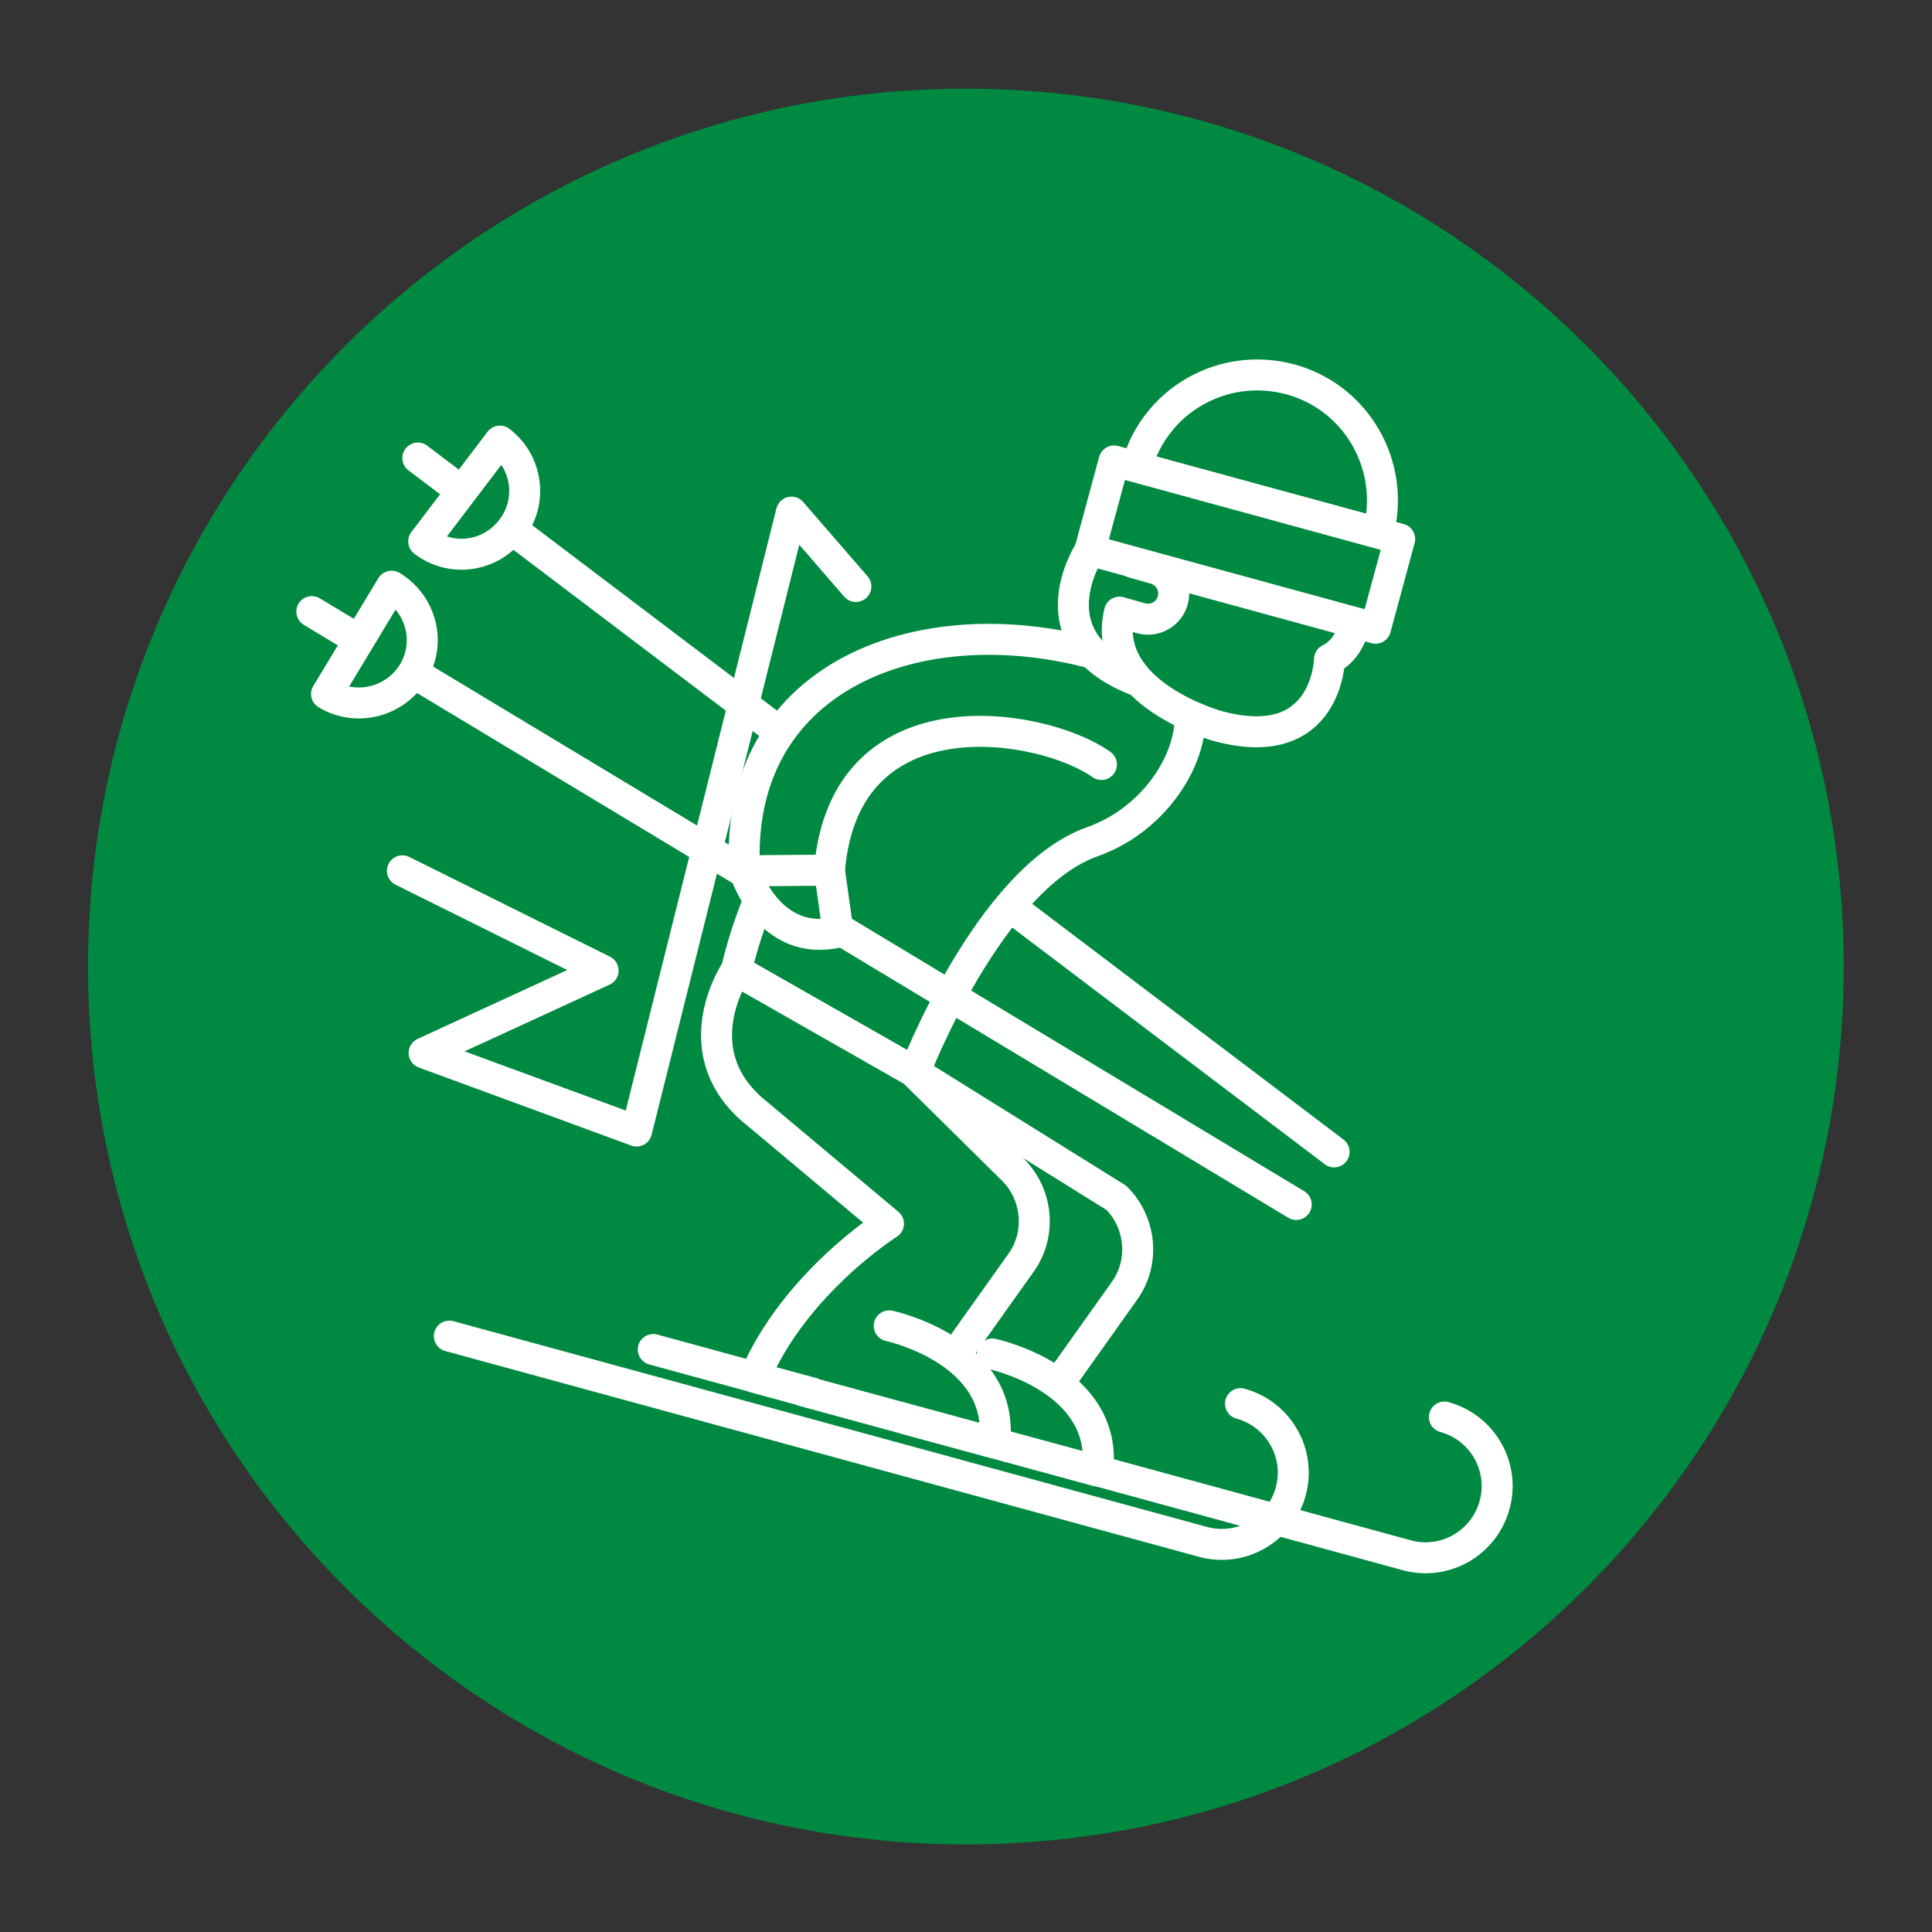
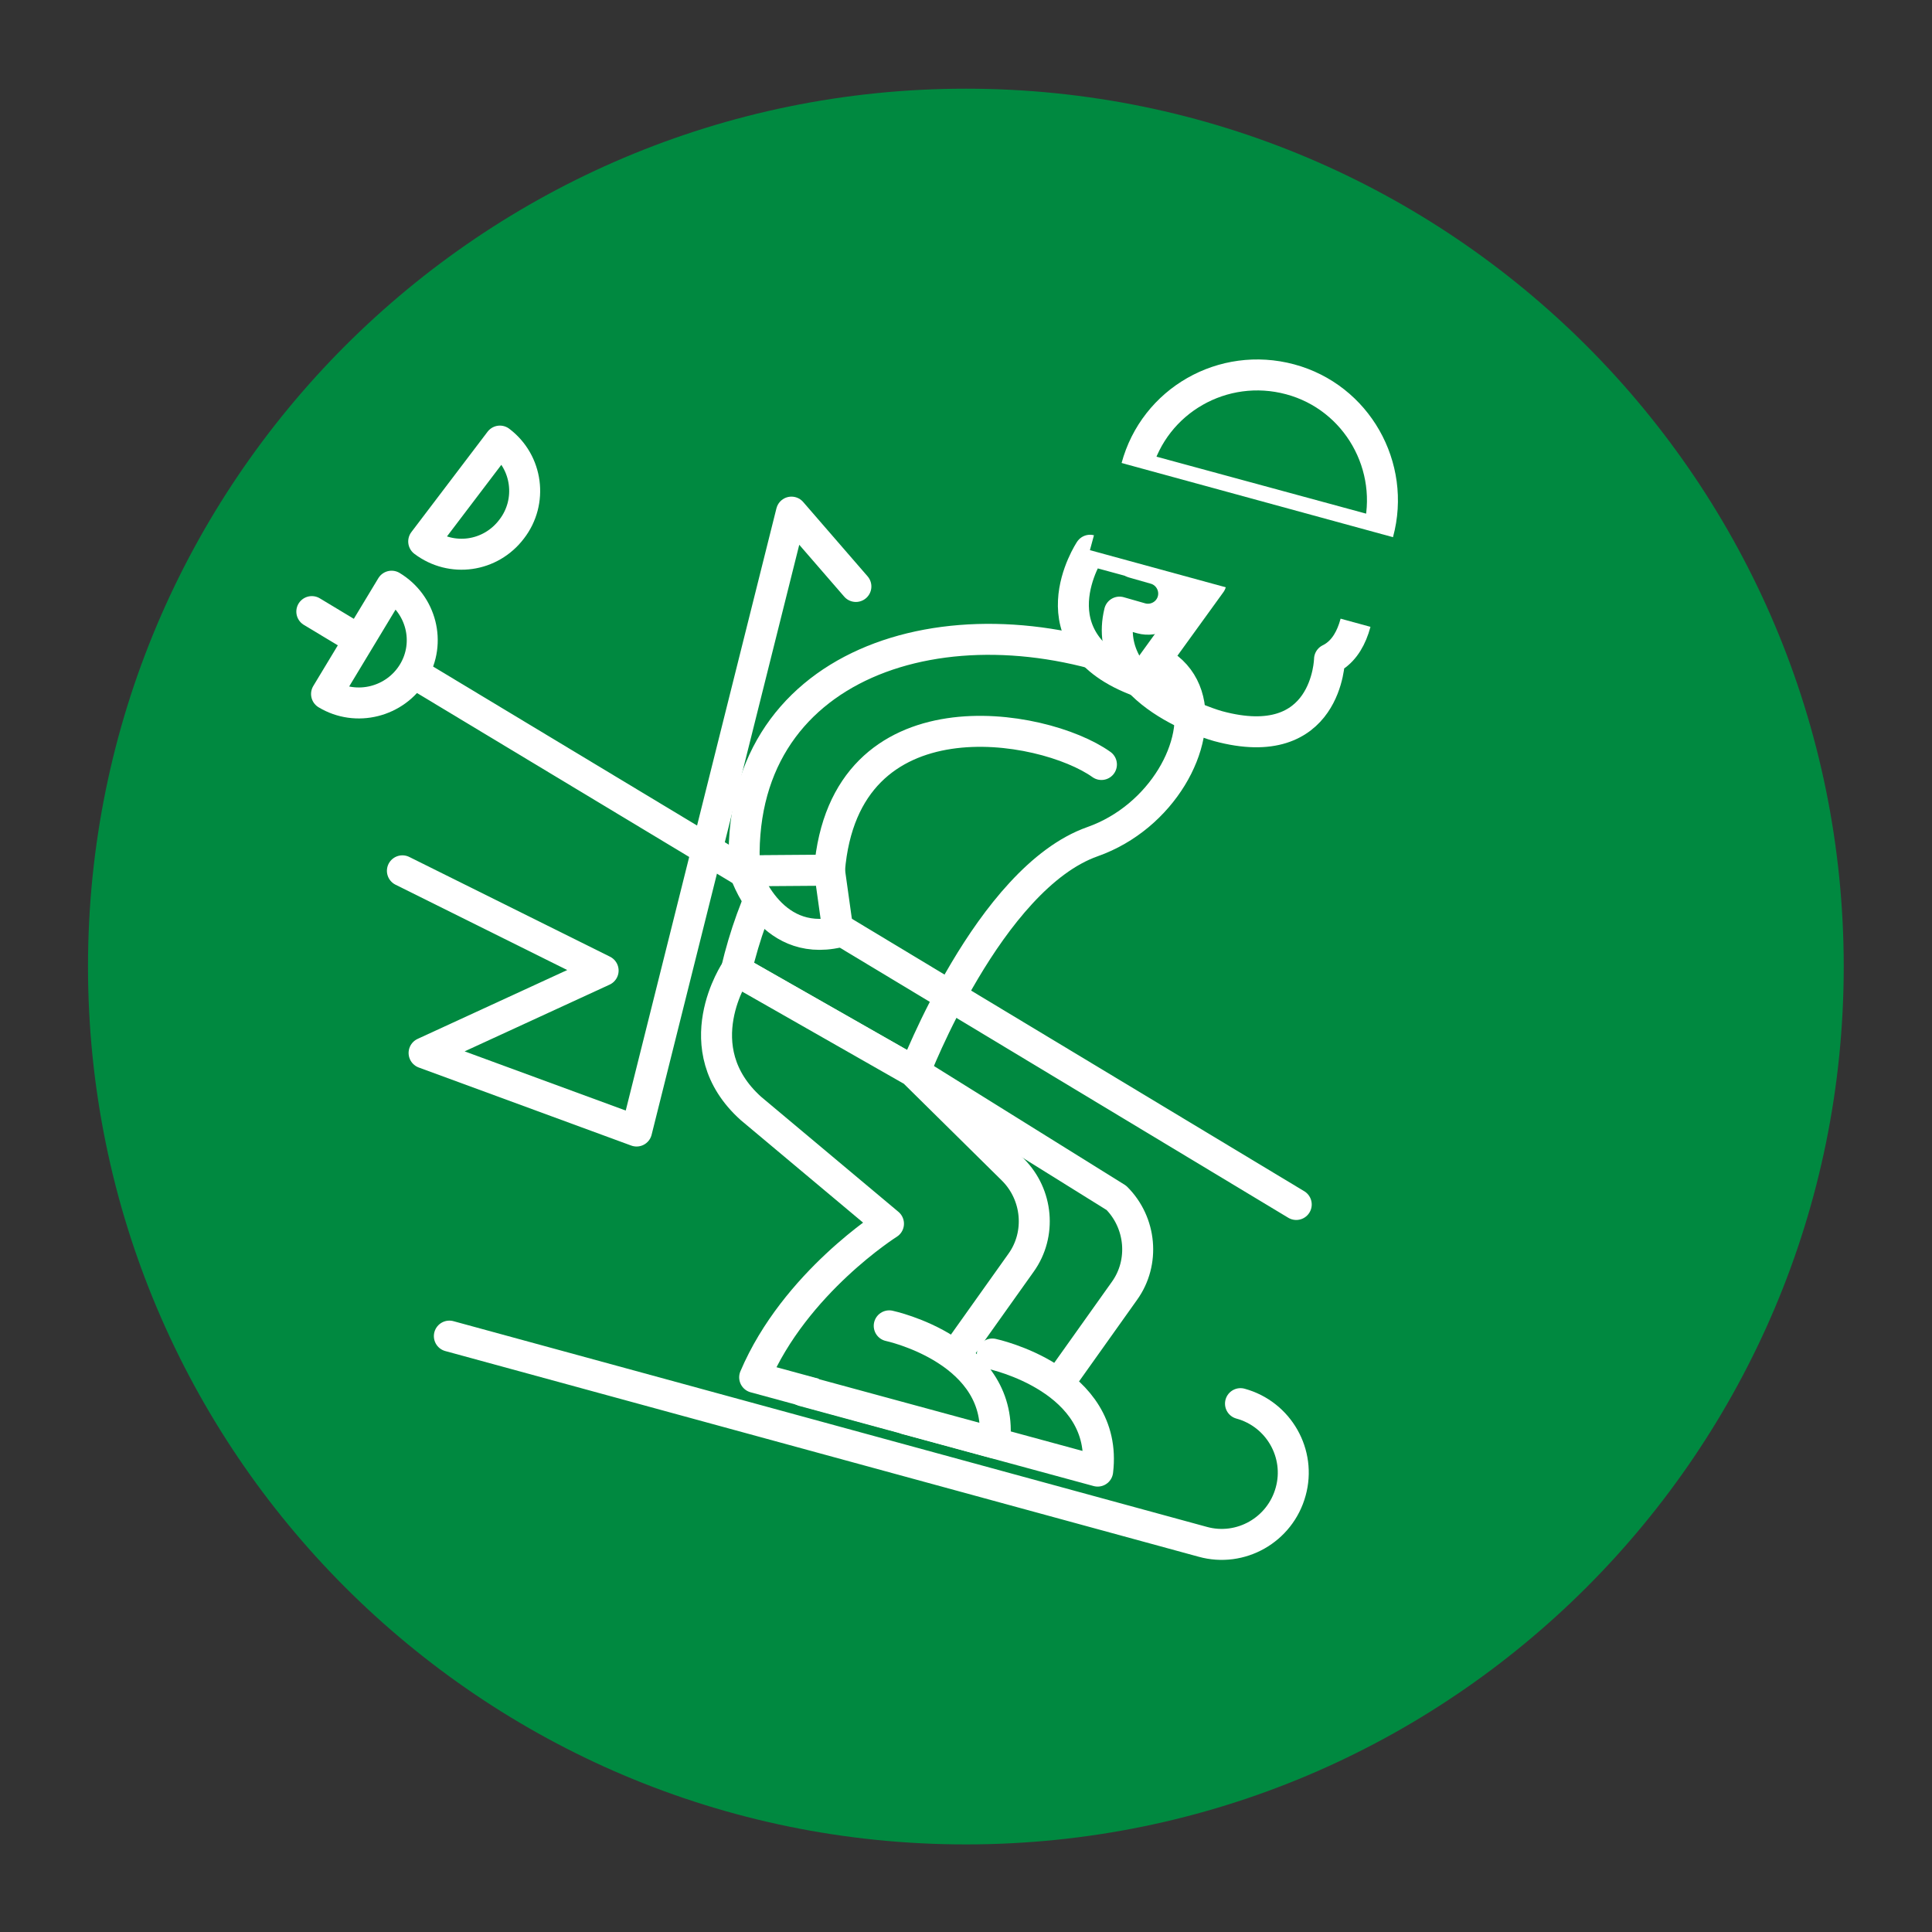
<svg xmlns="http://www.w3.org/2000/svg" viewBox="0 0 415.7 415.7" height="415.7" width="415.7" xml:space="preserve" version="1.1">
  <rect x="0" y="0" width="415.7" height="415.7" fill="#333333" stroke="none" />
  <defs>
    <clipPath clipPathUnits="userSpaceOnUse">
      <path d="M0 311.8H311.8V0H0Z" />
    </clipPath>
    <clipPath clipPathUnits="userSpaceOnUse">
      <path d="M0 0H311.8V311.8H0Z" />
    </clipPath>
    <clipPath clipPathUnits="userSpaceOnUse">
      <path d="M0 0H311.8V311.8H0Z" />
    </clipPath>
  </defs>
  <g transform="matrix(1.333,0,0,-1.333,0,415.748)">
    <g clip-path="url(#clipPath7567)">
      <g transform="translate(155.905,14.173)">
        <path d="m0 0c78.3 0 141.7 63.5 141.7 141.7 0 78.3-63.5 141.7-141.7 141.7-78.3 0-141.7-63.5-141.7-141.7C-141.7 63.5-78.3 0 0 0" fill="#008940" />
      </g>
    </g>
    <g clip-path="url(#clipPath7579)">
      <g transform="translate(105.445,94.058)">
-         <path d="m0 0 121.6-33.2c6.1-1.7 12.5 1.9 14.2 8.1 1.7 6.1-1.9 12.5-8.1 14.2M-38 143.9 109.9 31.9" style="fill:none;stroke-linecap:round;stroke-linejoin:round;stroke-width:5;stroke:#fff" />
-       </g>
+         </g>
      <g transform="translate(80.692,240.69)">
        <path d="m0 0-12.3-16.2c4.5-3.4 10.8-2.5 14.2 2C5.3-9.8 4.5-3.4 0 0" fill="#008940" />
      </g>
      <g transform="translate(80.692,240.69)">
        <path d="m0 0-12.3-16.2c4.5-3.4 10.8-2.5 14.2 2C5.3-9.8 4.5-3.4 0 0Z" style="fill:none;stroke-linecap:round;stroke-linejoin:round;stroke-width:5;stroke:#fff" />
      </g>
      <g transform="translate(137.907,128.431)">
        <path d="m0 0 22.2-18.6c0 0-15.1-9.5-21.6-24.8l25-6.8 18 25.3c3.3 4.6 2.7 11-1.3 15L9.7 10.4C9.7 10.4-11 9.8 0 0" fill="#008940" />
      </g>
      <g transform="translate(137.907,128.431)">
        <path d="m0 0 22.2-18.6c0 0-15.1-9.5-21.6-24.8l25-6.8 18 25.3c3.3 4.6 2.7 11-1.3 15L9.7 10.4C9.7 10.4-11 9.8 0 0Z" style="fill:none;stroke-linecap:round;stroke-linejoin:round;stroke-width:5;stroke:#fff" />
      </g>
      <g transform="translate(160.18,93.332)">
        <path d="m0 0c0 0 18.8-4 17-18.9l-30.9 8.4" style="fill:#008940;stroke-linecap:round;stroke-linejoin:round;stroke-width:5;stroke:#fff" />
      </g>
      <g transform="translate(152.34,198.529)">
        <path d="m0 0c-13.8-6.9-28-20-33.5-43.3l28.8-16.4c0 0 12 31.3 28.7 37.2C46.4-14.6 50.2 25.1 0 0" fill="#008940" />
      </g>
      <g transform="translate(152.34,198.529)">
        <path d="m0 0c-13.8-6.9-28-20-33.5-43.3l28.8-16.4c0 0 12 31.3 28.7 37.2C46.4-14.6 50.2 25.1 0 0Z" style="fill:none;stroke-linecap:round;stroke-linejoin:round;stroke-width:5;stroke:#fff" />
      </g>
      <g transform="translate(183.886,203.99)">
        <path d="m0 0c-30.9 12-65.6 1-63.7-32.7l13.7 0.1c2.4 29.4 34.5 23.8 43.9 17.1" style="fill:#008940;stroke-linecap:round;stroke-linejoin:round;stroke-width:5;stroke:#fff" />
      </g>
      <g transform="translate(118.814,155.266)">
        <path d="m0 0c0 0-8.5-12.5 2.4-22.3l22.2-18.6c0 0-15.1-9.5-21.6-24.8l25-6.8 18 25.3c3.3 4.6 2.7 11-1.3 15l-16.1 15.9z" fill="#008940" />
      </g>
      <g transform="translate(118.814,155.266)">
        <path d="m0 0c0 0-8.5-12.5 2.4-22.3l22.2-18.6c0 0-15.1-9.5-21.6-24.8l25-6.8 18 25.3c3.3 4.6 2.7 11-1.3 15l-16.1 15.9z" style="fill:none;stroke-linecap:round;stroke-linejoin:round;stroke-width:5;stroke:#fff" />
      </g>
      <g transform="translate(143.534,97.878)">
        <path d="m0 0c0 0 18.8-4 17-18.9l-30.9 8.4" style="fill:#008940;stroke-linecap:round;stroke-linejoin:round;stroke-width:5;stroke:#fff" />
      </g>
    </g>
    <g transform="translate(50.332,213.168)">
      <path d="M0 0 158.9-95.7" style="fill:none;stroke-linecap:round;stroke-linejoin:round;stroke-width:5;stroke:#fff" />
    </g>
    <g clip-path="url(#clipPath7639)">
      <g transform="translate(63.209,217.268)">
        <path d="M0 0-10.5-17.4C-5.7-20.3 0.6-18.7 3.5-13.9 6.4-9.1 4.8-2.9 0 0" fill="#008940" />
      </g>
      <g transform="translate(63.209,217.268)">
        <path d="M0 0-10.5-17.4C-5.7-20.3 0.6-18.7 3.5-13.9 6.4-9.1 4.8-2.9 0 0Z" style="fill:none;stroke-linecap:round;stroke-linejoin:round;stroke-width:5;stroke:#fff" />
      </g>
      <g transform="translate(120.182,171.324)">
        <path d="M0 0C0 0 3.8-12.5 15.1-9.9L13.7 0.1Z" fill="#008940" />
      </g>
      <g transform="translate(120.182,171.324)">
        <path d="M0 0C0 0 3.8-12.5 15.1-9.9L13.7 0.1Z" style="fill:none;stroke-linecap:round;stroke-linejoin:round;stroke-width:5;stroke:#fff" />
      </g>
      <g transform="translate(72.533,96.221)">
        <path d="m0 0 121.6-33.2c6.1-1.7 12.5 1.9 14.2 8.1 1.7 6.1-1.9 12.5-8.1 14.2" style="fill:none;stroke-linecap:round;stroke-linejoin:round;stroke-width:5;stroke:#fff" />
      </g>
      <g transform="translate(175.948,223.071)">
        <path d="M0 0C0 0-9.8-14.7 8-21.2L19.5-5.3Z" fill="#008940" />
      </g>
      <g transform="translate(175.948,223.071)">
        <path d="M0 0C0 0-9.8-14.7 8-21.2L19.5-5.3Z" style="fill:none;stroke-linecap:round;stroke-linejoin:round;stroke-width:5;stroke:#fff" />
      </g>
      <g transform="translate(218.605,226.884)">
-         <path d="m0 0c0 0 3.8-17.6-4-21.4 0 0-0.3-15.6-18-10.8 0 0-19.1 5.2-15.9 18.4l3.5-1c2.2-0.6 4.5 0.7 5.1 2.9 0.6 2.2-0.7 4.5-2.9 5.1l-3.5 1c0 0 14.7 13.4 35.7 5.7" fill="#008940" />
+         <path d="m0 0l3.5-1c2.2-0.6 4.5 0.7 5.1 2.9 0.6 2.2-0.7 4.5-2.9 5.1l-3.5 1c0 0 14.7 13.4 35.7 5.7" fill="#008940" />
      </g>
      <g transform="translate(218.605,226.884)">
        <path d="m0 0c0 0 3.8-17.6-4-21.4 0 0-0.3-15.6-18-10.8 0 0-19.1 5.2-15.9 18.4l3.5-1c2.2-0.6 4.5 0.7 5.1 2.9 0.6 2.2-0.7 4.5-2.9 5.1l-3.5 1c0 0 14.7 13.4 35.7 5.7z" style="fill:none;stroke-linecap:round;stroke-linejoin:round;stroke-width:5;stroke:#fff" />
      </g>
      <g transform="translate(208.243,250.663)">
        <path d="m0 0c-10.8 2.9-21.9-3.4-24.8-14.2l39-10.6C17.1-14.1 10.8-2.9 0 0" fill="#008940" />
      </g>
      <g transform="translate(208.243,250.663)">
        <path d="m0 0c-10.8 2.9-21.9-3.4-24.8-14.2l39-10.6C17.1-14.1 10.8-2.9 0 0Z" style="fill:none;stroke-linecap:round;stroke-linejoin:round;stroke-width:5;stroke:#fff" />
      </g>
    </g>
    <g transform="translate(222.029,210.485)">
      <path d="m0 0-46.1 12.6 3.9 14.4 46.1-12.6z" fill="#008940" />
    </g>
    <g transform="translate(222.029,210.485)">
-       <path d="m0 0-46.1 12.6 3.9 14.4 46.1-12.6z" style="fill:none;stroke-linecap:round;stroke-linejoin:round;stroke-width:5;stroke:#fff" />
-     </g>
+       </g>
    <g transform="translate(64.953,171.325)">
      <path d="M0 0 32.4-16.1 3.5-29.4 37.8-42 62.8 57.9 73.2 45.9" style="fill:none;stroke-linecap:round;stroke-linejoin:round;stroke-width:5;stroke:#fff" />
    </g>
  </g>
</svg>